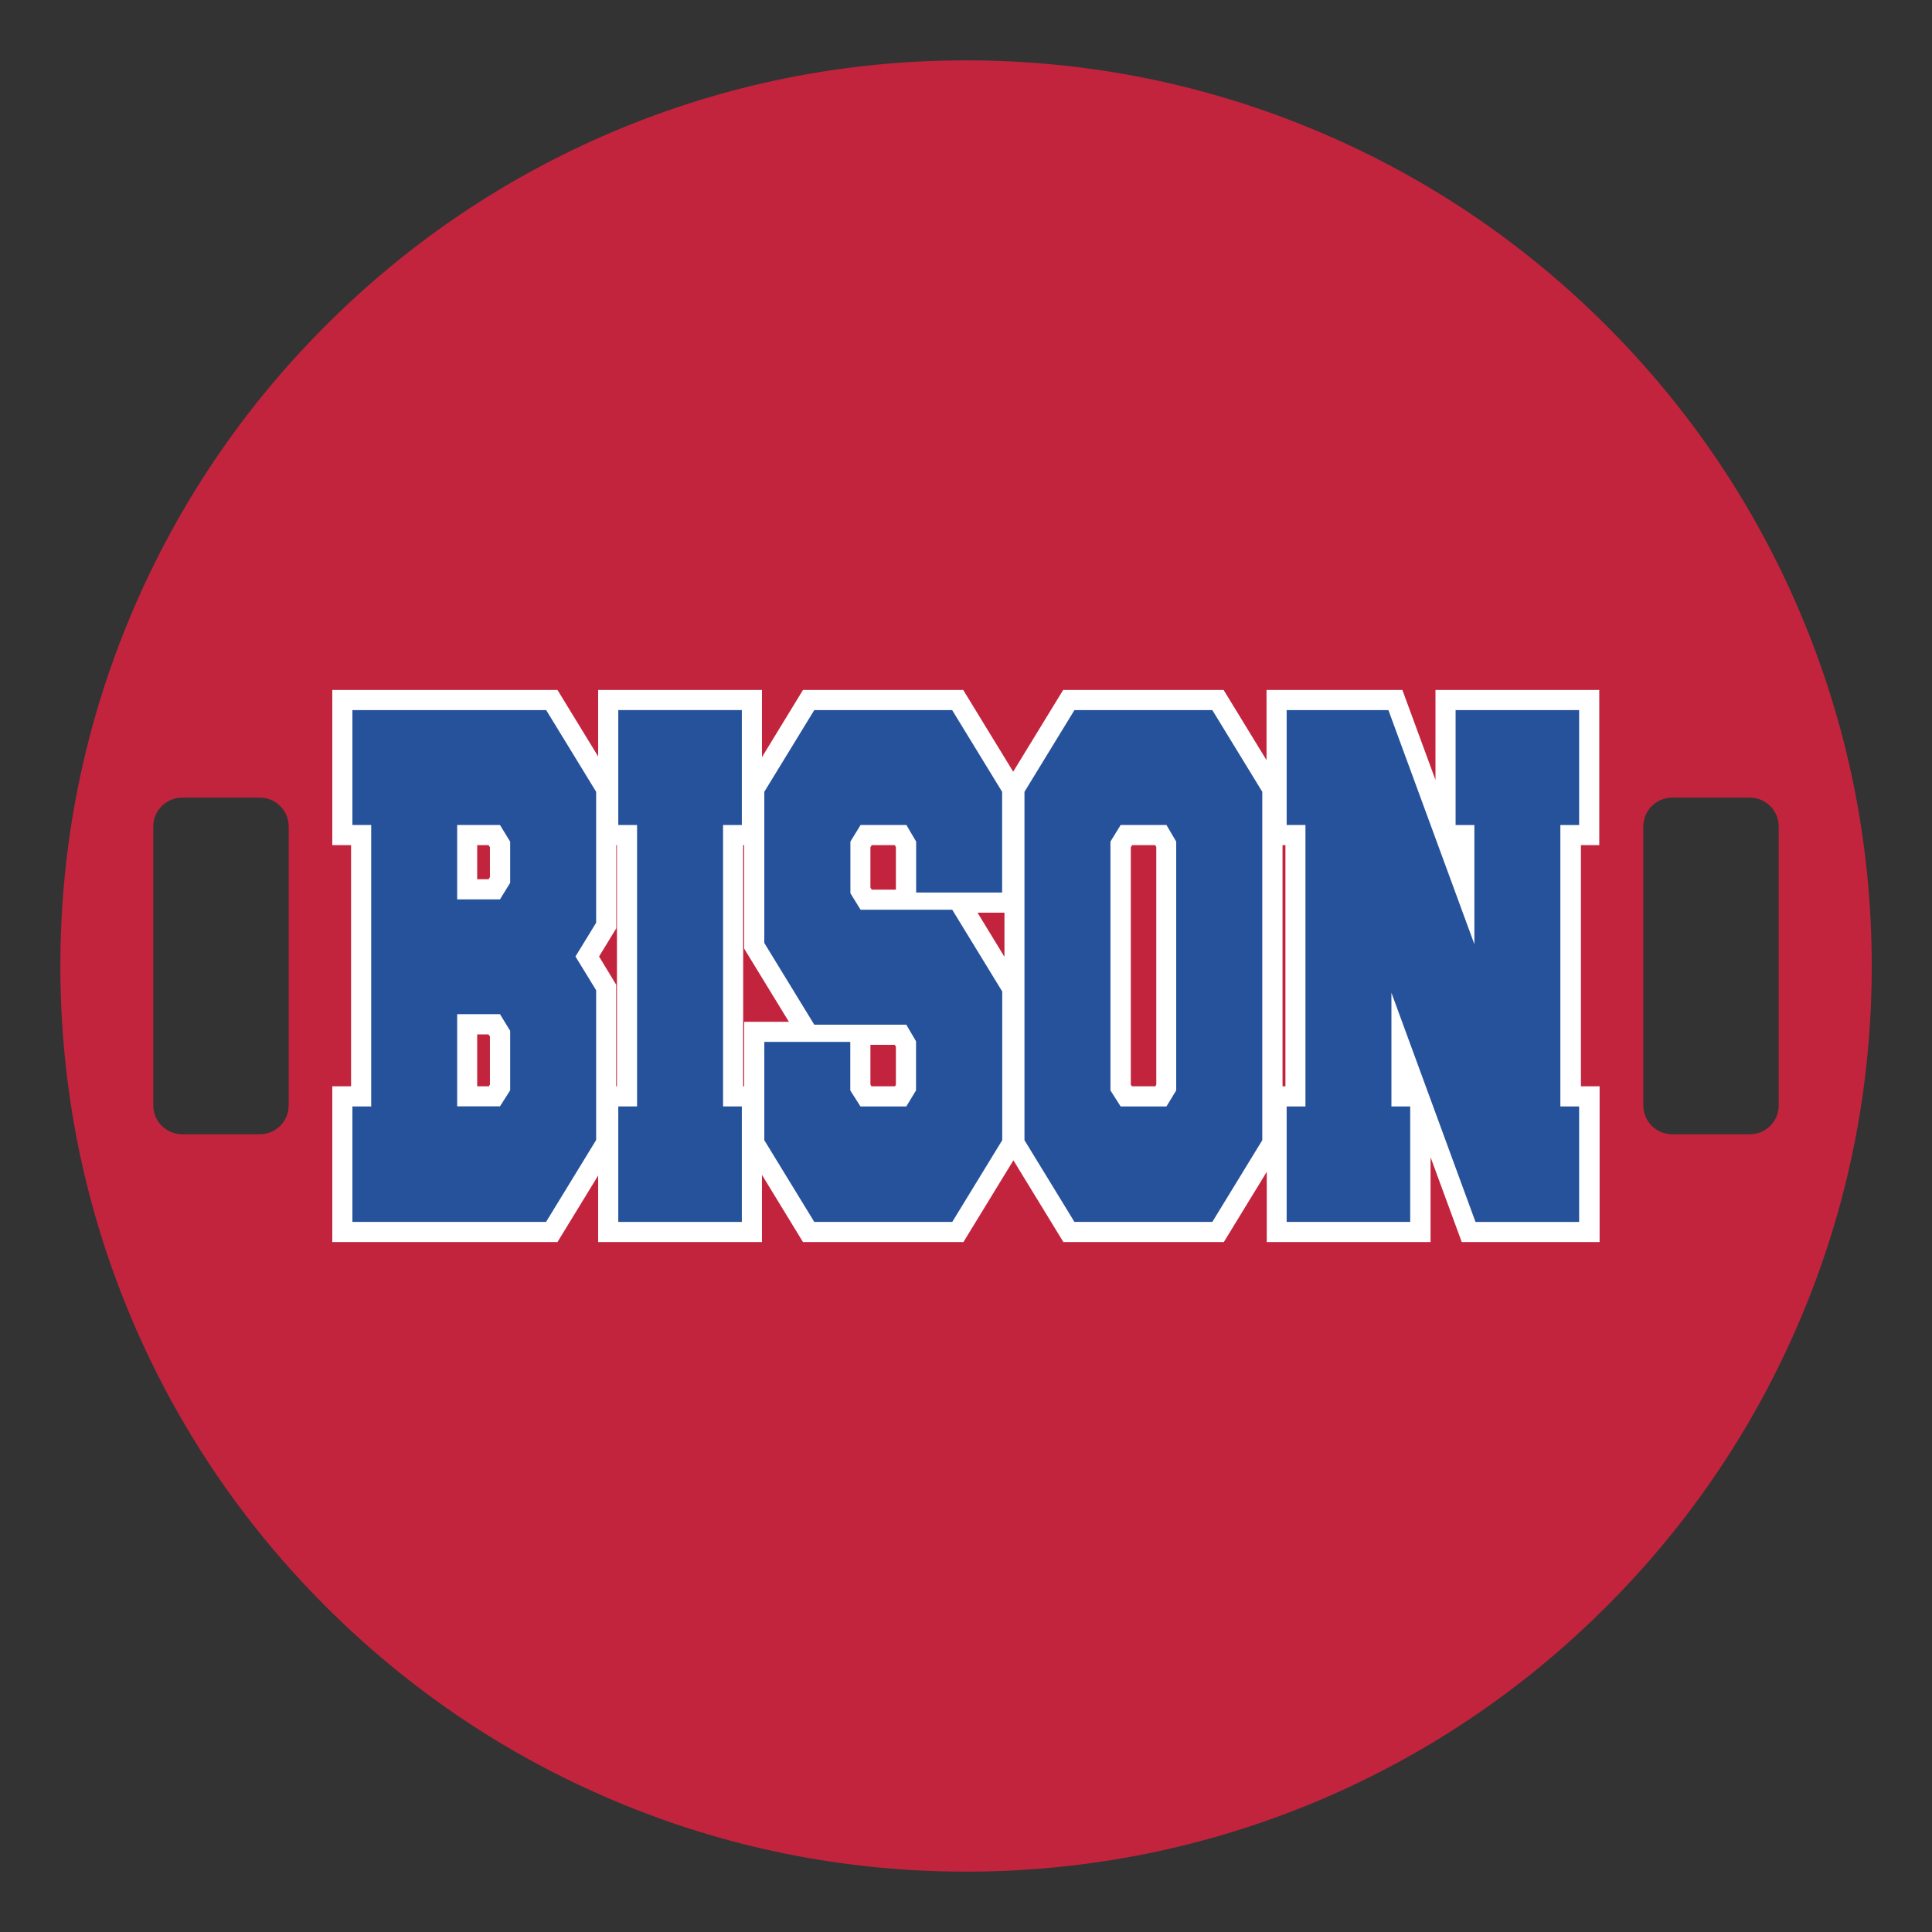
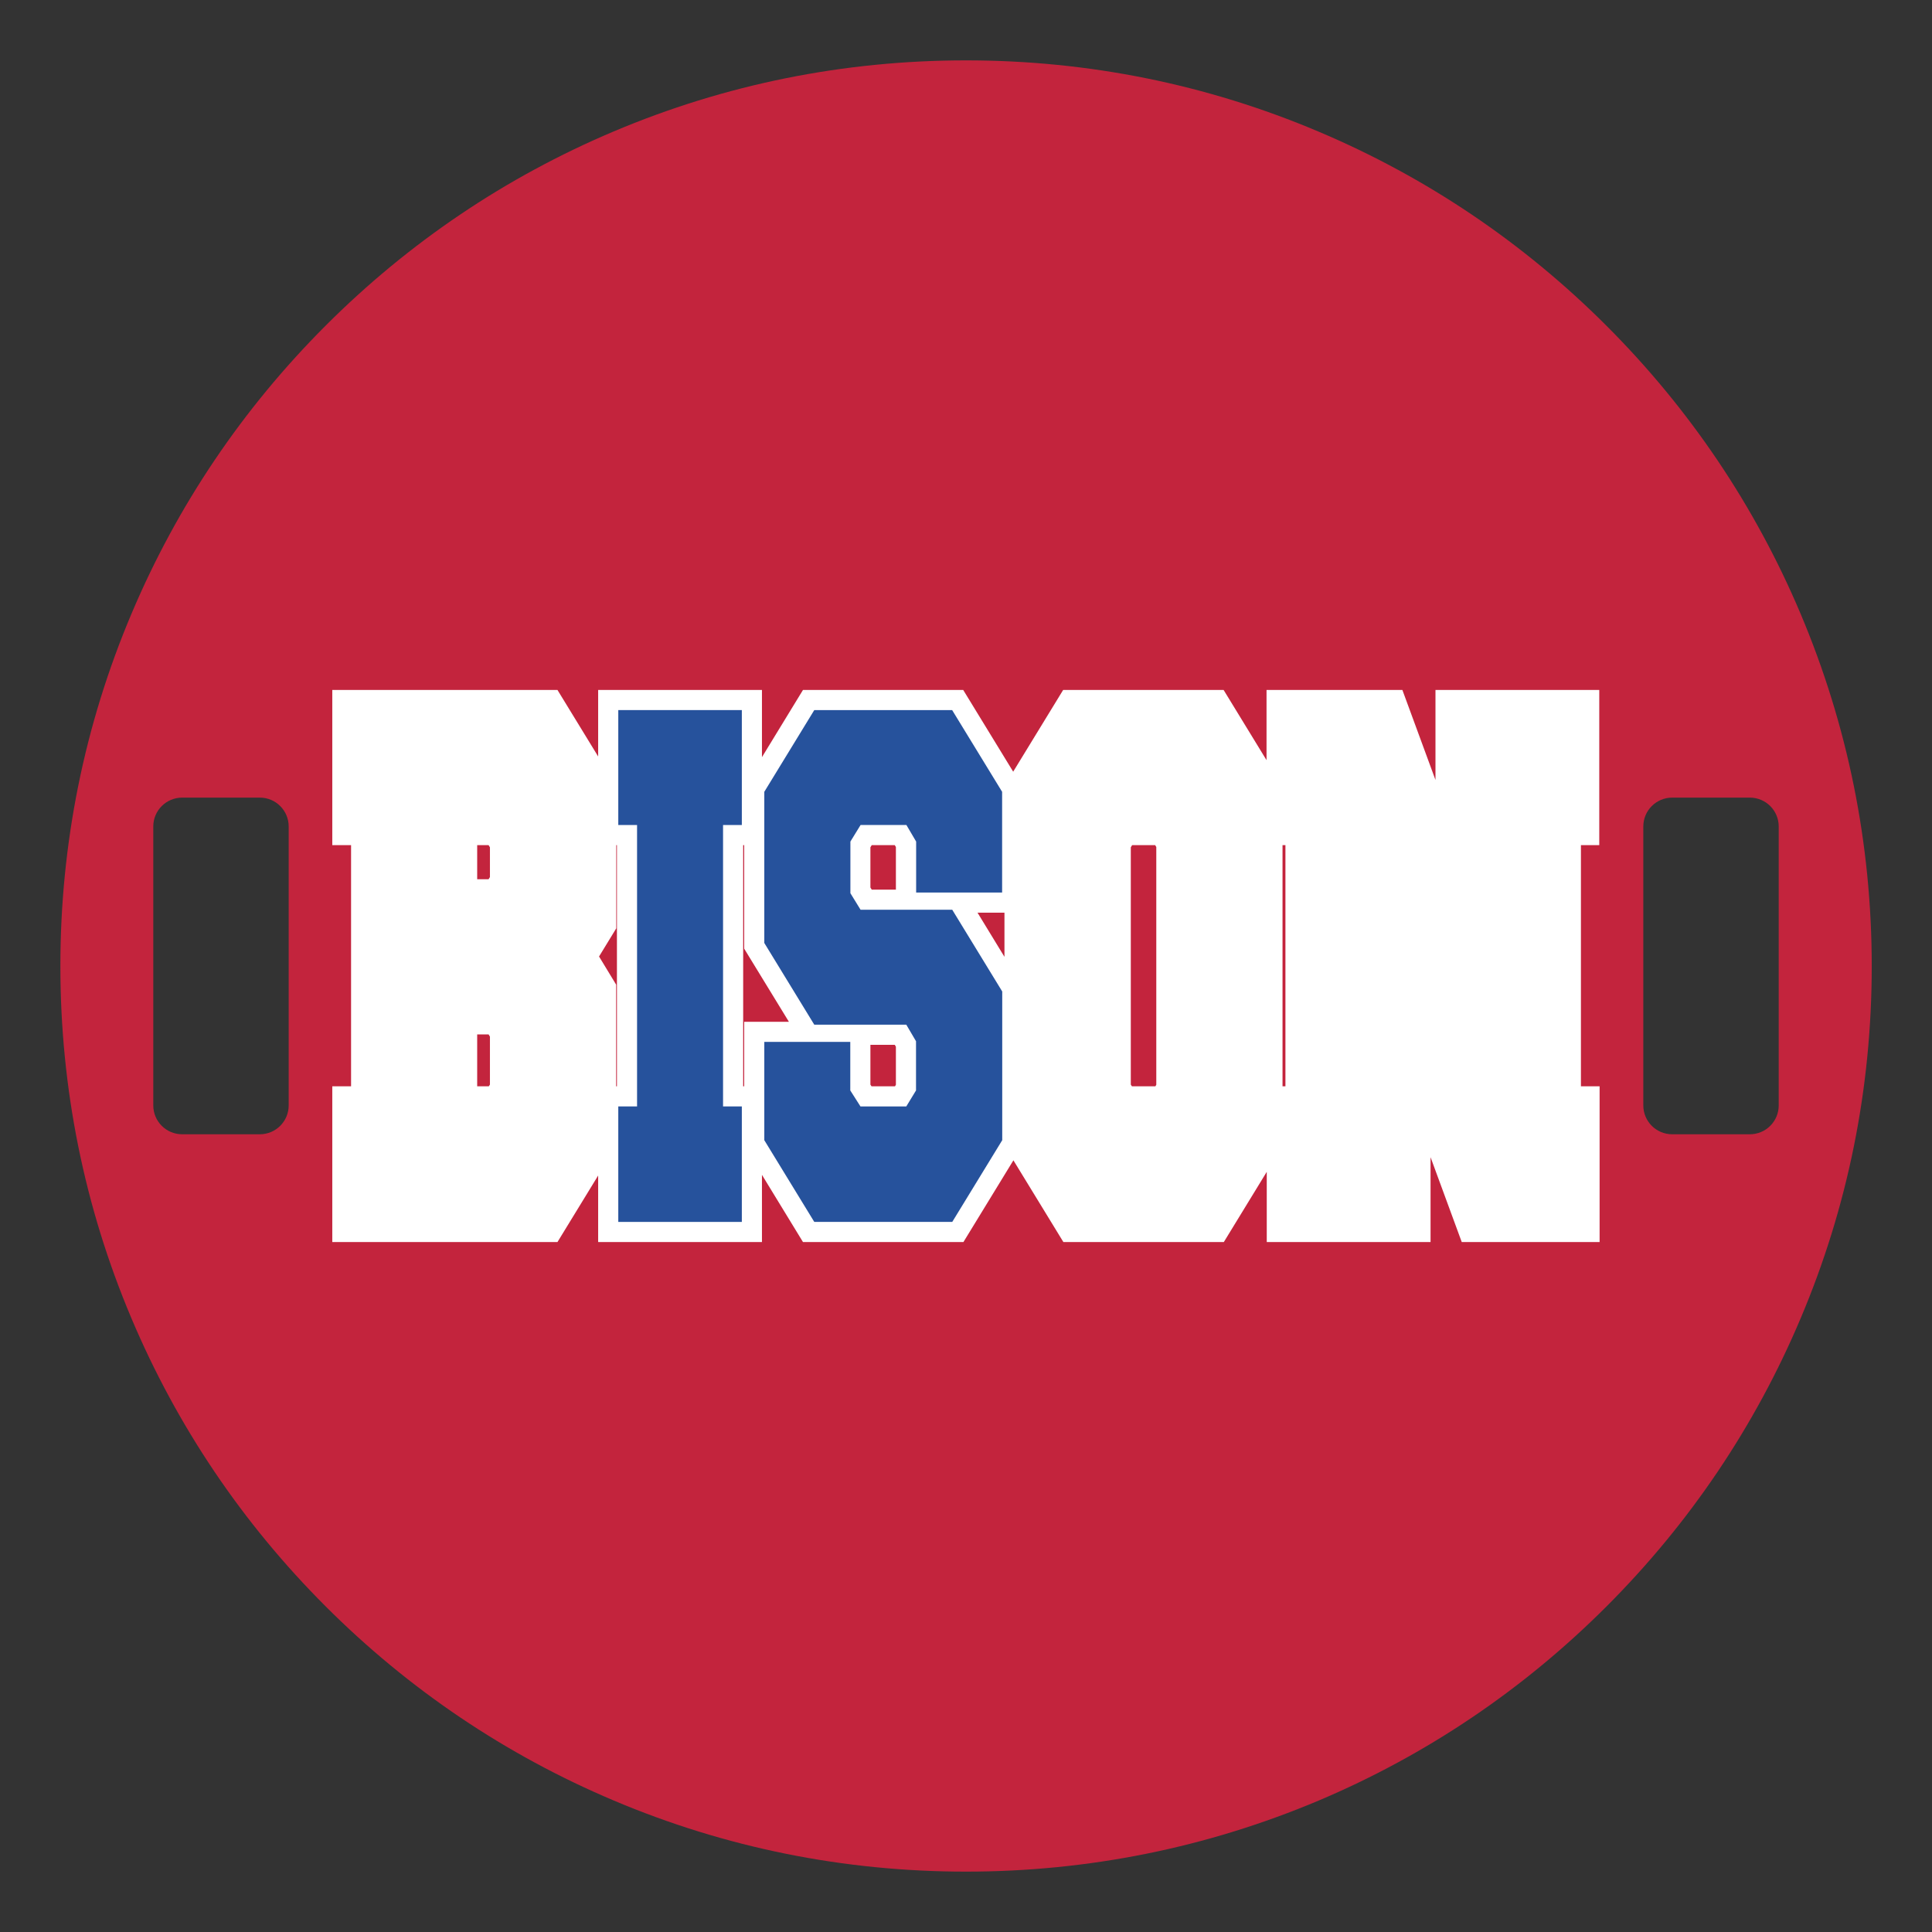
<svg xmlns="http://www.w3.org/2000/svg" id="Layer_1" data-name="Layer 1" width="1728" height="1728" version="1.1" viewBox="0 0 1728 1728">
  <rect x="0" y="0" width="1728" height="1728" fill="#333333" stroke="none" />
  <defs>
    <style>
      .cls-1 {
        fill: #26529c;
      }

      .cls-1, .cls-2, .cls-3 {
        stroke-width: 0px;
      }

      .cls-2 {
        fill: #fff;
      }

      .cls-3 {
        fill: #c3243d;
      }
    </style>
  </defs>
  <path class="cls-3" d="M1610.4,548.8c-40.8-96.5-99.2-183.1-173.6-257.5-74.4-74.4-161-132.8-257.5-173.6-99.9-42.3-206-63.7-315.3-63.7s-215.4,21.4-315.2,63.6c-96.5,40.8-183.1,99.2-257.5,173.6-74.4,74.4-132.8,161-173.6,257.5-42.3,99.9-63.7,206-63.7,315.3s21.4,215.4,63.6,315.2c40.8,96.5,99.2,183.1,173.6,257.5,74.4,74.4,161,132.8,257.5,173.6,99.9,42.3,206,63.7,315.3,63.7h0c109.3,0,215.4-21.4,315.3-63.5,96.5-40.8,183.1-99.2,257.5-173.6s132.8-161,173.6-257.5c42.3-99.9,63.7-205.9,63.7-315.3s-21.5-215.4-63.7-315.3ZM258.2,988.7c0,14.3-11.6,25.8-25.8,25.8h-69.5c-14.3,0-25.8-11.6-25.8-25.8v-249.5c0-14.3,11.6-25.8,25.8-25.8h69.5c14.3,0,25.8,11.6,25.8,25.8v249.5ZM1590.9,988.7c0,14.3-11.6,25.8-25.8,25.8h-69.5c-14.3,0-25.8-11.6-25.8-25.8v-249.5c0-14.3,11.6-25.8,25.8-25.8h69.5c14.3,0,25.8,11.6,25.8,25.8v249.5Z" />
  <path class="cls-2" d="M1430.4,755.9v-138.8h-146.5v80.5l-29.6-80.5h-121.5v62.8l-38.4-62.8h-143.5l-44.7,73.1-44.7-73.1h-143.3l-36.7,60.1v-60.1h-146.5v59.5l-36.4-59.5h-201.4v138.8h16.8v215.7h-16.8v139.3h201.4l36.4-59.5v59.5h146.5v-60.1l36.7,60.1h143.5l44.7-73.1,44.7,73.1h143.5l38.4-62.8v62.8h146.5v-75.9l27.9,75.9h123.3v-139.3h-16.7v-215.7h16.4,0ZM438.2,970.1l-1,1.5h-10.4v-46.4h10.2l1.2,1.9v43h0ZM438.2,784.5l-1.2,1.9h-10.2v-30.5h10.2l1.2,1.9v26.7h0ZM551.7,971.6h-.6v-90.9l-15.3-25.2,15.4-25.2v-74.4h.6v215.7h-.1ZM665.6,913.9v57.7h-.9v-215.7h.9v92.6l40,65.4h-40ZM801.3,970.2l-.8,1.4h-21l-1-1.5v-35.6h21.8l1,1.7v34h0ZM801.3,795.7h-21.6l-1.2-1.9v-36l1.2-1.9h20.6l1,1.7v38.1h0ZM898.4,816.3v39.5l-24.1-39.5h24.1ZM1034.2,970.2l-.8,1.4h-21l-1-1.5v-212.3l1.2-1.9h20.6l1,1.7v212.6h0ZM1149.7,971.6h-2.6v-215.7h2.6v215.7Z" />
  <g>
-     <path class="cls-1" d="M533.1,1019.8l-44.7,73.1h-173.2v-103.3h16.8v-251.7h-16.8v-102.8h173.3l44.7,73.1v117.1l-18.5,30.2,18.5,30.2v134.1h0ZM447.2,737.9h-38.3v66.5h38.3l9.1-14.8v-36.8l-9.1-14.9ZM447.2,907.1h-38.3v82.4h38.3l9.1-14.3v-53.2l-9.1-14.9Z" />
    <path class="cls-1" d="M553,1092.9v-103.3h16.8v-251.7h-16.8v-102.8h110.5v102.8h-16.8v251.7h16.8v103.3h-110.5Z" />
    <path class="cls-1" d="M728.3,916.5l-44.7-73.1v-135.2l44.7-73.1h123.3l44.7,73.1v90.1h-76.9v-45.6l-8.7-14.8h-41l-9.1,14.8v46.2l9.1,14.8h82l44.7,73.1v133l-44.7,73.1h-123.4l-44.7-73.1v-87.9h76.9v43.4l9.1,14.3h41l8.7-14.3v-44l-8.7-14.8h-82.3,0Z" />
-     <path class="cls-1" d="M961,635.1h123.3l44.7,73.1v311.6l-44.7,73.1h-123.3l-44.7-73.1v-311.6l44.7-73.1h0ZM1043.3,737.9h-41l-9.1,14.8v222.6l9.1,14.3h41l8.7-14.3v-222.6l-8.7-14.8h0Z" />
-     <path class="cls-1" d="M1244.5,887.9v101.7h16.8v103.3h-110.5v-103.3h16.8v-251.7h-16.8v-102.8h91l76.9,209.4v-106.6h-16.8v-102.8h110.5v102.8h-16.8v251.7h16.8v103.3h-92.7l-75.2-205h0Z" />
  </g>
</svg>